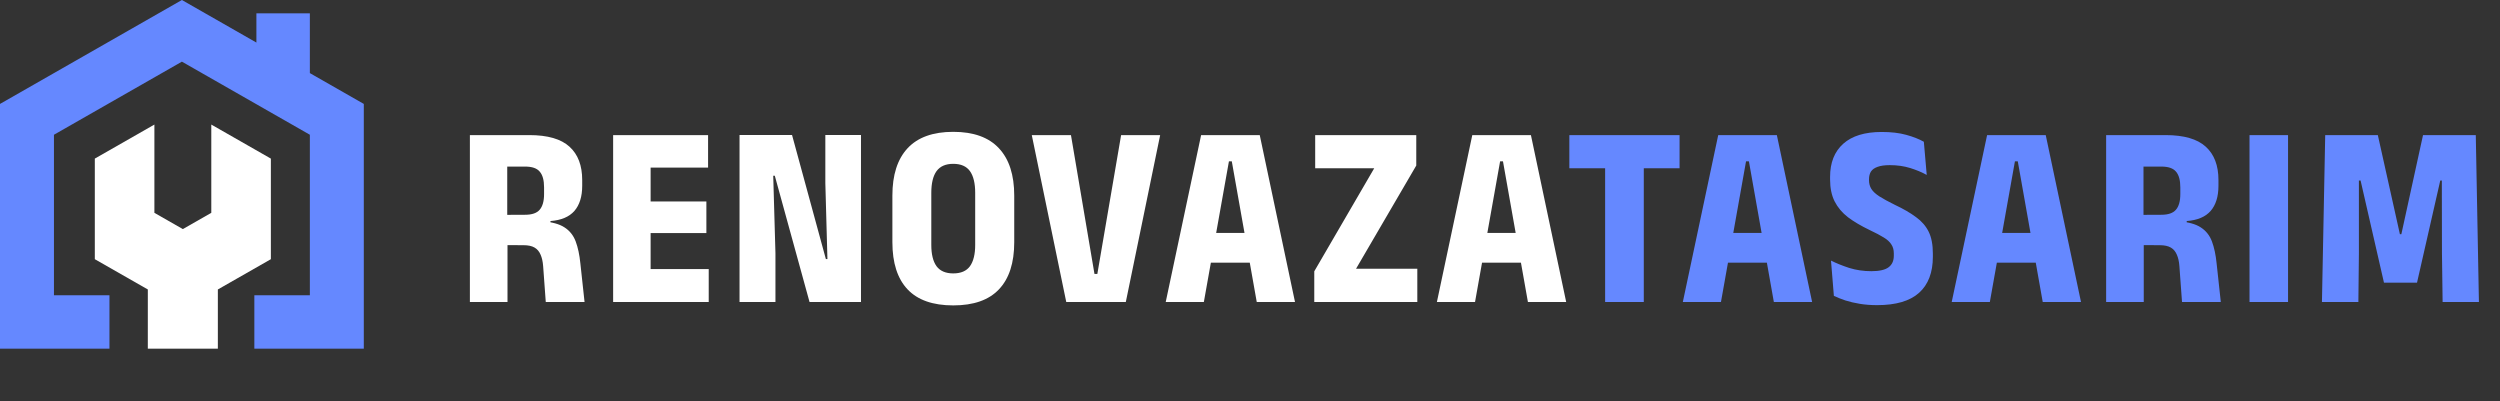
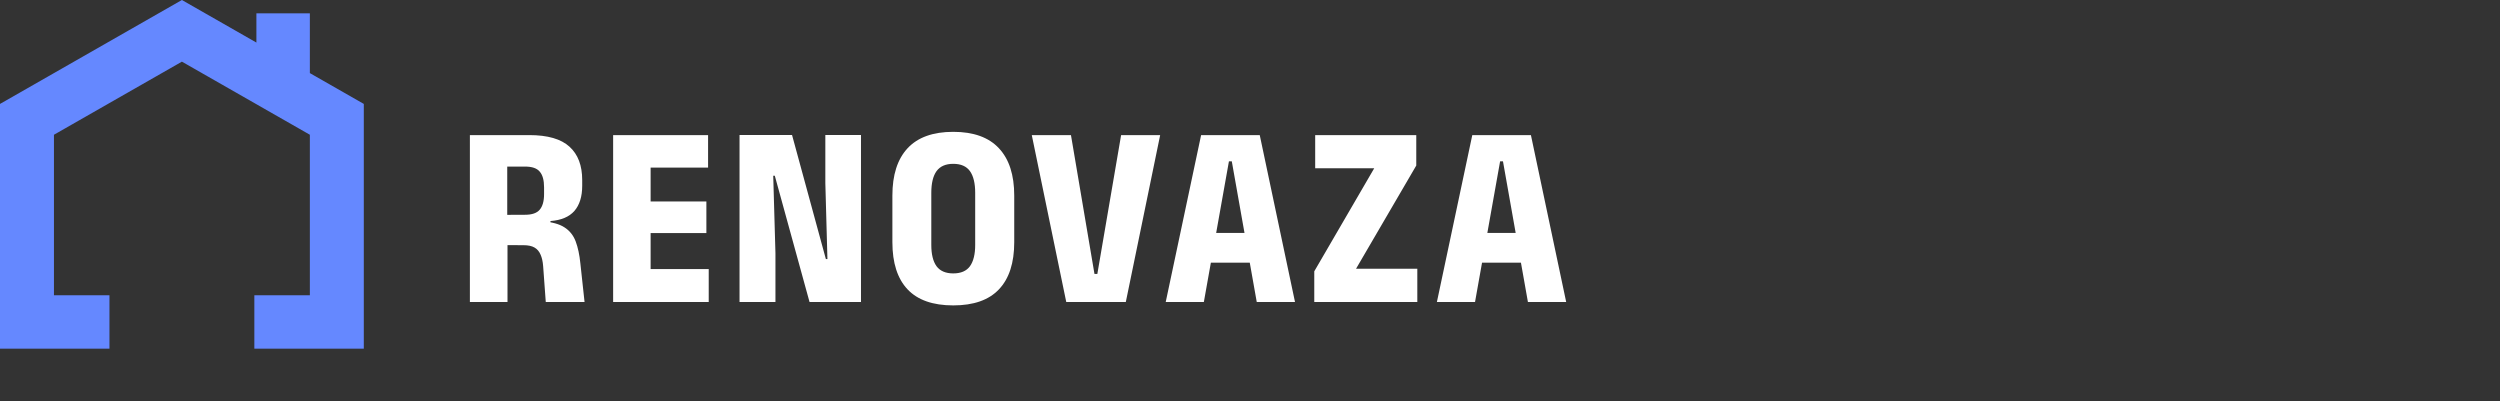
<svg xmlns="http://www.w3.org/2000/svg" width="268" height="43" viewBox="0 0 268 43" fill="none">
  <rect x="0" y="0" width="268" height="43" fill="#333333" stroke="none" />
  <path d="M33.216 7.836V1.431H27.486V4.563L25.284 3.304L19.5 0L13.716 3.304L5.784 7.836L0 11.141V17.749V31.652V37.375H5.784H11.734V31.652H5.784V14.445L19.5 6.609L33.216 14.445V31.652H27.266V37.375H33.216H39V31.652V17.749V11.141L33.216 7.836Z" fill="#6588FF" />
-   <path d="M15.846 37.375H23.354C23.354 34.891 23.354 32.335 23.354 31.031L29.037 27.785V17.002L22.651 13.353C22.651 20.544 22.651 15.582 22.651 22.815L19.601 24.558L16.551 22.815C16.551 19.46 16.551 16.986 16.551 13.353L10.164 17.002V27.785L15.847 31.031C15.846 32.237 15.846 34.864 15.846 37.375Z" fill="white" />
  <path d="M58.506 32.375L58.226 28.539C58.189 28.035 58.095 27.62 57.946 27.293C57.806 26.957 57.591 26.705 57.302 26.537C57.013 26.369 56.621 26.285 56.126 26.285L53.27 26.271V23.037L56.294 23.023C57.022 23.023 57.54 22.846 57.848 22.491C58.165 22.127 58.324 21.567 58.324 20.811V20.083C58.324 19.318 58.17 18.758 57.862 18.403C57.563 18.039 57.041 17.857 56.294 17.857H53.228V14.483H56.742C58.711 14.483 60.149 14.898 61.054 15.729C61.959 16.55 62.412 17.74 62.412 19.299V19.915C62.412 21.072 62.132 21.973 61.572 22.617C61.012 23.252 60.158 23.611 59.01 23.695V24.269L58.128 23.723C59.173 23.798 59.971 24.017 60.522 24.381C61.073 24.736 61.469 25.235 61.712 25.879C61.955 26.523 62.123 27.312 62.216 28.245L62.664 32.375H58.506ZM50.372 32.375V14.483H54.376V24.101L54.404 25.711V32.375H50.372ZM65.728 32.375V14.483H69.746V32.375H65.728ZM67.618 32.375V28.847H75.975V32.375H67.618ZM68.261 24.983V21.595H75.724V24.983H68.261ZM67.618 17.969V14.483H75.906V17.969H67.618ZM84.906 14.469L88.532 27.769H88.7L88.476 19.621V14.469H92.298V32.375H86.782L83.058 18.837H82.89L83.128 27.153V32.375H79.278V14.469H84.906ZM102.188 32.739C100.004 32.739 98.37 32.165 97.288 31.017C96.205 29.869 95.664 28.184 95.664 25.963V20.965C95.664 18.753 96.205 17.064 97.288 15.897C98.38 14.721 100.013 14.133 102.188 14.133C104.362 14.133 105.996 14.721 107.088 15.897C108.18 17.064 108.726 18.753 108.726 20.965V25.963C108.726 28.184 108.18 29.869 107.088 31.017C106.005 32.165 104.372 32.739 102.188 32.739ZM102.188 29.309C103.009 29.309 103.606 29.052 103.98 28.539C104.353 28.016 104.54 27.256 104.54 26.257V20.671C104.54 19.644 104.353 18.87 103.98 18.347C103.606 17.824 103.009 17.563 102.188 17.563C101.376 17.563 100.778 17.824 100.396 18.347C100.022 18.87 99.836 19.644 99.836 20.671V26.257C99.836 27.256 100.022 28.016 100.396 28.539C100.778 29.052 101.376 29.309 102.188 29.309ZM114.303 32.375L110.607 14.483H114.807L117.327 29.365H117.635L120.183 14.483H124.369L120.687 32.375H114.303ZM124.965 32.375L128.759 14.483H135.045L138.825 32.375H134.723L132.049 17.297H131.741L129.053 32.375H124.965ZM128.619 28.161V24.969H135.129V28.161H128.619ZM151.936 28.805V32.375H140.89V29.085L147.316 18.039H140.988V14.483H151.824V17.745L145.37 28.805H151.936ZM154.035 32.375L157.829 14.483H164.115L167.895 32.375H163.793L161.119 17.297H160.811L158.123 32.375H154.035ZM157.689 28.161V24.969H164.199V28.161H157.689Z" fill="white" />
-   <path d="M172.07 32.375V14.903H176.214V32.375H172.07ZM168.234 18.039V14.483H180.05V18.039H168.234ZM180.399 32.375L184.193 14.483H190.479L194.259 32.375H190.157L187.483 17.297H187.175L184.487 32.375H180.399ZM184.053 28.161V24.969H190.563V28.161H184.053ZM201.225 32.711C200.563 32.711 199.947 32.664 199.377 32.571C198.808 32.478 198.29 32.356 197.823 32.207C197.357 32.048 196.946 31.885 196.591 31.717L196.283 27.937C196.843 28.217 197.492 28.478 198.229 28.721C198.976 28.954 199.769 29.071 200.609 29.071C201.468 29.071 202.084 28.931 202.457 28.651C202.831 28.371 203.017 27.956 203.017 27.405V27.167C203.017 26.784 202.929 26.462 202.751 26.201C202.583 25.93 202.313 25.683 201.939 25.459C201.566 25.226 201.071 24.964 200.455 24.675C199.522 24.227 198.738 23.765 198.103 23.289C197.478 22.804 197.002 22.239 196.675 21.595C196.349 20.951 196.185 20.167 196.185 19.243V18.963C196.185 17.432 196.657 16.247 197.599 15.407C198.542 14.567 199.914 14.147 201.715 14.147C202.733 14.147 203.61 14.25 204.347 14.455C205.094 14.66 205.724 14.908 206.237 15.197L206.545 18.753C206.023 18.464 205.43 18.216 204.767 18.011C204.105 17.806 203.377 17.703 202.583 17.703C202.042 17.703 201.608 17.764 201.281 17.885C200.955 17.997 200.717 18.165 200.567 18.389C200.427 18.613 200.357 18.893 200.357 19.229V19.313C200.357 19.668 200.441 19.98 200.609 20.251C200.777 20.522 201.062 20.788 201.463 21.049C201.874 21.31 202.429 21.614 203.129 21.959C204.044 22.388 204.8 22.827 205.397 23.275C206.004 23.714 206.457 24.236 206.755 24.843C207.054 25.45 207.203 26.229 207.203 27.181V27.517C207.203 29.216 206.709 30.508 205.719 31.395C204.739 32.272 203.241 32.711 201.225 32.711ZM209.223 32.375L213.017 14.483H219.303L223.083 32.375H218.981L216.307 17.297H215.999L213.311 32.375H209.223ZM212.877 28.161V24.969H219.387V28.161H212.877ZM233.912 32.375L233.632 28.539C233.595 28.035 233.502 27.62 233.352 27.293C233.212 26.957 232.998 26.705 232.708 26.537C232.419 26.369 232.027 26.285 231.532 26.285L228.676 26.271V23.037L231.7 23.023C232.428 23.023 232.946 22.846 233.254 22.491C233.572 22.127 233.73 21.567 233.73 20.811V20.083C233.73 19.318 233.576 18.758 233.268 18.403C232.97 18.039 232.447 17.857 231.7 17.857H228.634V14.483H232.148C234.118 14.483 235.555 14.898 236.46 15.729C237.366 16.55 237.818 17.74 237.818 19.299V19.915C237.818 21.072 237.538 21.973 236.978 22.617C236.418 23.252 235.564 23.611 234.416 23.695V24.269L233.534 23.723C234.58 23.798 235.378 24.017 235.928 24.381C236.479 24.736 236.876 25.235 237.118 25.879C237.361 26.523 237.529 27.312 237.622 28.245L238.07 32.375H233.912ZM225.778 32.375V14.483H229.782V24.101L229.81 25.711V32.375H225.778ZM245.278 32.375H241.148V14.483H245.278V32.375ZM248.912 32.375L249.262 14.483H254.904L257.27 25.109H257.424L259.748 14.483H265.404L265.74 32.375H261.848L261.778 27.153L261.764 19.355H261.596L259.104 30.303H255.562L253.056 19.355H252.874V27.153L252.818 32.375H248.912Z" fill="#6588FF" />
</svg>